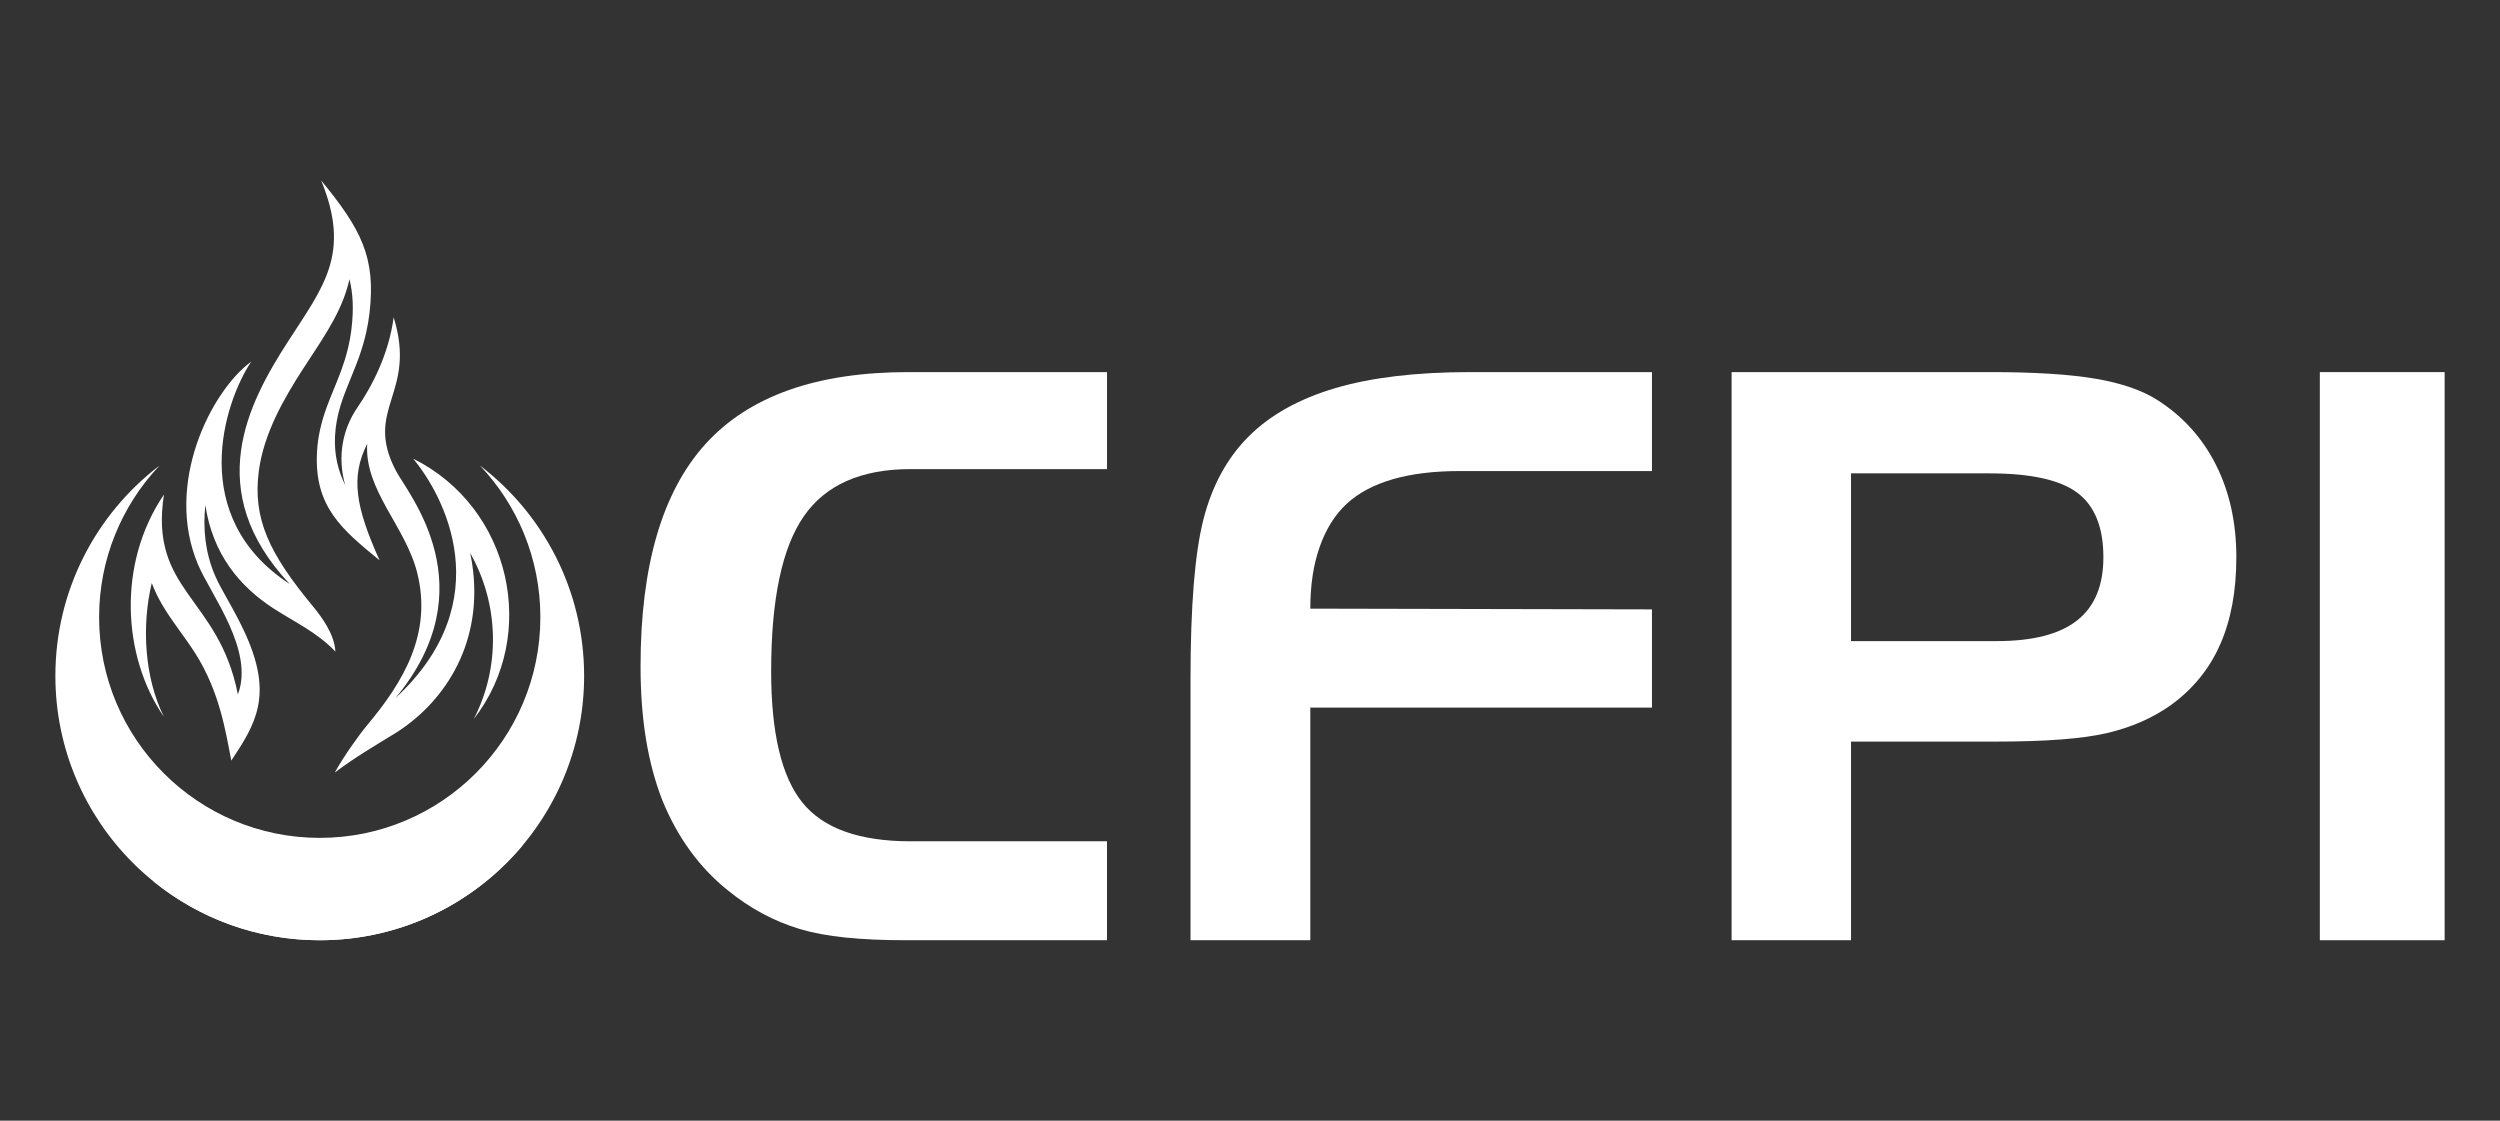
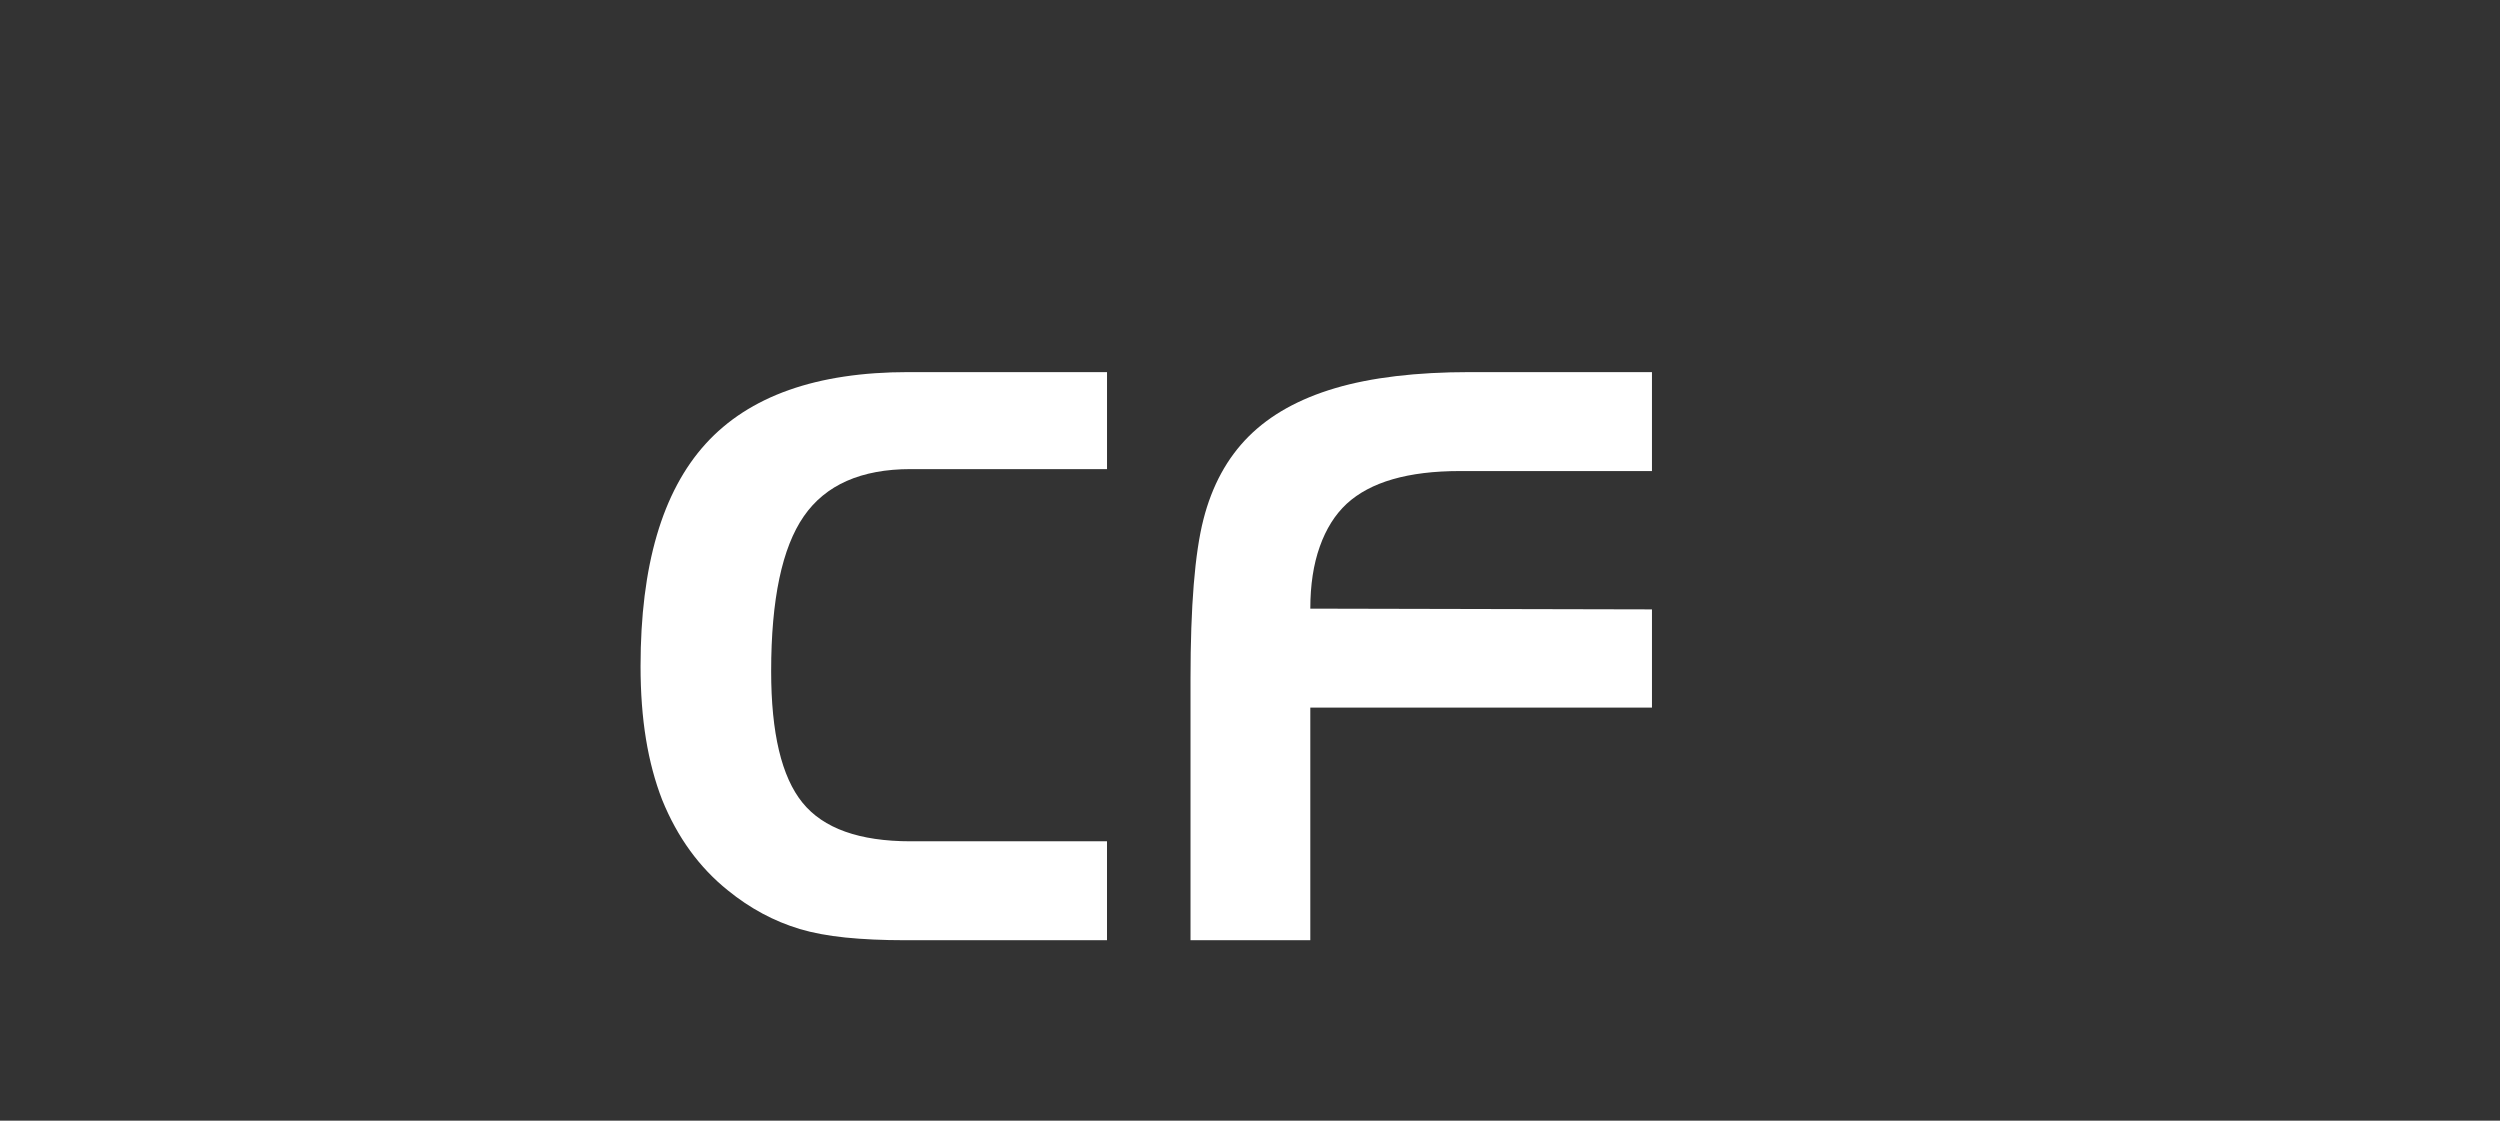
<svg xmlns="http://www.w3.org/2000/svg" version="1.1" id="Calque_1" x="0px" y="0px" width="145px" height="65px" viewBox="0 0 145 65" enable-background="new 0 0 145 65" xml:space="preserve">
  <rect x="0" y="0" width="145" height="65" fill="#333333" stroke="none" />
  <g>
    <path fill="#808187" d="M9.978,39.213" />
-     <path fill-rule="evenodd" clip-rule="evenodd" fill="#FFFFFF" d="M18.546,54.533c8.466,0,15.333-6.865,15.333-15.334   c0-4.975-2.372-9.399-6.044-12.2c2.173,2.294,3.506,5.391,3.506,8.801c0,7.068-5.729,12.797-12.794,12.797   c-7.069,0-12.799-5.729-12.799-12.797c0-3.387,1.318-6.469,3.467-8.758l0.018-0.025c-3.66,2.803-6.021,7.216-6.021,12.181   C3.211,47.668,10.076,54.533,18.546,54.533L18.546,54.533z M16.803,33.872c-5.095-5.421-2.399-10.491-0.114-14.041   c2.069-3.21,3.686-5.1,1.939-9.364c2.328,2.834,3.179,4.473,2.804,7.683c-0.362,3.14-1.87,4.573-2,7.139   c-0.057,1.115,0.191,2.041,0.59,2.848c-0.476-1.675-0.135-3.269,0.695-4.48c0.885-1.288,1.839-3.145,2.115-5.252   c1.38,4.45-1.777,5.283,0.139,8.912c0.723,1.366,5.307,6.751-0.038,13.176c6.109-5.66,2.785-11.792,1.03-13.891   c5.683,2.829,7.318,10.221,3.513,15.106c1.565-3.018,1.473-6.68-0.207-9.635c0.074,0.343,0.133,0.685,0.17,1.027   c0.511,4.472-1.814,7.767-4.581,9.468c-1.26,0.775-2.21,1.318-3.443,2.24c0.54-0.963,1.374-2.143,1.906-2.779   c2.099-2.51,3.739-5.291,2.887-8.766c-0.667-2.729-3.08-4.814-2.91-7.523c-0.971,1.926-0.679,3.657,0.718,6.758   c-2.172-1.782-3.792-3.094-3.631-6.257c0.045-0.899,0.243-1.729,0.545-2.572c0.267-0.738,0.593-1.451,0.862-2.186   c0.294-0.805,0.501-1.595,0.598-2.449c0.13-1.122,0.083-2.028-0.123-2.839c-0.039,0.179-0.084,0.359-0.139,0.538   c-0.496,1.682-1.616,3.209-2.558,4.672c-1.149,1.782-2.266,3.757-2.555,5.89c-0.377,2.794,0.614,4.824,3.125,7.86   c0.536,0.646,1.264,1.648,1.313,2.637c-1.057-1.111-2.312-1.682-3.568-2.49c-2.016-1.296-3.555-3.198-3.974-6.002   c-0.15,1.363-0.004,2.749,0.542,4.038c0.208,0.497,0.504,0.996,0.766,1.471c0.365,0.654,0.725,1.311,1.032,1.994   c1.59,3.539,0.581,5.18-0.836,7.313c-0.324-1.666-0.671-3.99-2.085-6.217c-0.608-0.957-1.338-1.832-1.914-2.809   c-0.251-0.428-0.453-0.852-0.613-1.275c-0.591,2.469-0.435,5.457,0.7,7.754c-2.422-3.52-2.695-8.914,0.006-12.883   c-0.868,5.614,3.177,5.917,4.288,11.592c0.972-2.555-1.564-5.77-2.312-7.536c-1.975-4.666,0.758-10.067,3.087-11.768   C12.987,23.344,10.834,29.986,16.803,33.872L16.803,33.872z" />
-     <path fill-rule="evenodd" clip-rule="evenodd" fill="#FFFFFF" d="M18.546,54.533c4.728,0,8.955-2.143,11.769-5.508   c-7.466,0.543-14.623,1.25-21.413,2.094C11.538,53.256,14.892,54.533,18.546,54.533L18.546,54.533z" />
    <g>
      <path fill="#FFFFFF" d="M52.82,27.208c-2.869,0-4.935,0.912-6.198,2.735c-1.263,1.823-1.895,4.819-1.895,8.989    c0,3.588,0.605,6.127,1.816,7.621c1.211,1.496,3.302,2.242,6.276,2.242h11.387v5.738H52.484c-1.285,0-2.436-0.053-3.452-0.156    c-1.016-0.105-1.897-0.27-2.645-0.494c-1.494-0.449-2.885-1.195-4.17-2.24c-1.659-1.33-2.929-3.08-3.81-5.248    c-0.418-1.076-0.732-2.25-0.941-3.529c-0.209-1.277-0.314-2.686-0.314-4.225c0-5.829,1.259-10.128,3.777-12.901    c2.518-2.771,6.437-4.158,11.757-4.158h11.521v5.626H52.82z" />
      <path fill="#FFFFFF" d="M69.05,39.379c0-4.213,0.249-7.299,0.75-9.256c0.5-1.958,1.374-3.561,2.622-4.809    c1.249-1.248,2.922-2.181,5.022-2.802c2.099-0.62,4.703-0.93,7.811-0.93h10.559v5.739H84.673c-3.004,0-5.191,0.634-6.566,1.899    c-0.674,0.626-1.194,1.454-1.559,2.481c-0.367,1.028-0.55,2.229-0.55,3.6l19.816,0.043v5.695H75.998v13.494H69.05V39.379z" />
-       <path fill="#FFFFFF" d="M100.432,21.582h15.042c2.524,0,4.543,0.127,6.052,0.381c1.51,0.255,2.72,0.672,3.631,1.256    c1.464,0.941,2.59,2.192,3.374,3.754s1.177,3.344,1.177,5.346c0,1.958-0.313,3.648-0.941,5.066    c-0.627,1.42-1.585,2.592-2.869,3.52c-1.061,0.748-2.294,1.287-3.698,1.615c-1.405,0.328-3.55,0.492-6.434,0.492h-8.406v11.521    h-6.927V21.582z M115.383,27.455h-8.024v9.729h8.45c2.092,0,3.646-0.398,4.663-1.199s1.524-2.021,1.524-3.666    c0-1.733-0.502-2.977-1.501-3.732C119.493,27.833,117.79,27.455,115.383,27.455z" />
-       <path fill="#FFFFFF" d="M141.789,54.533h-7.239V21.582h7.239V54.533z" />
    </g>
  </g>
</svg>